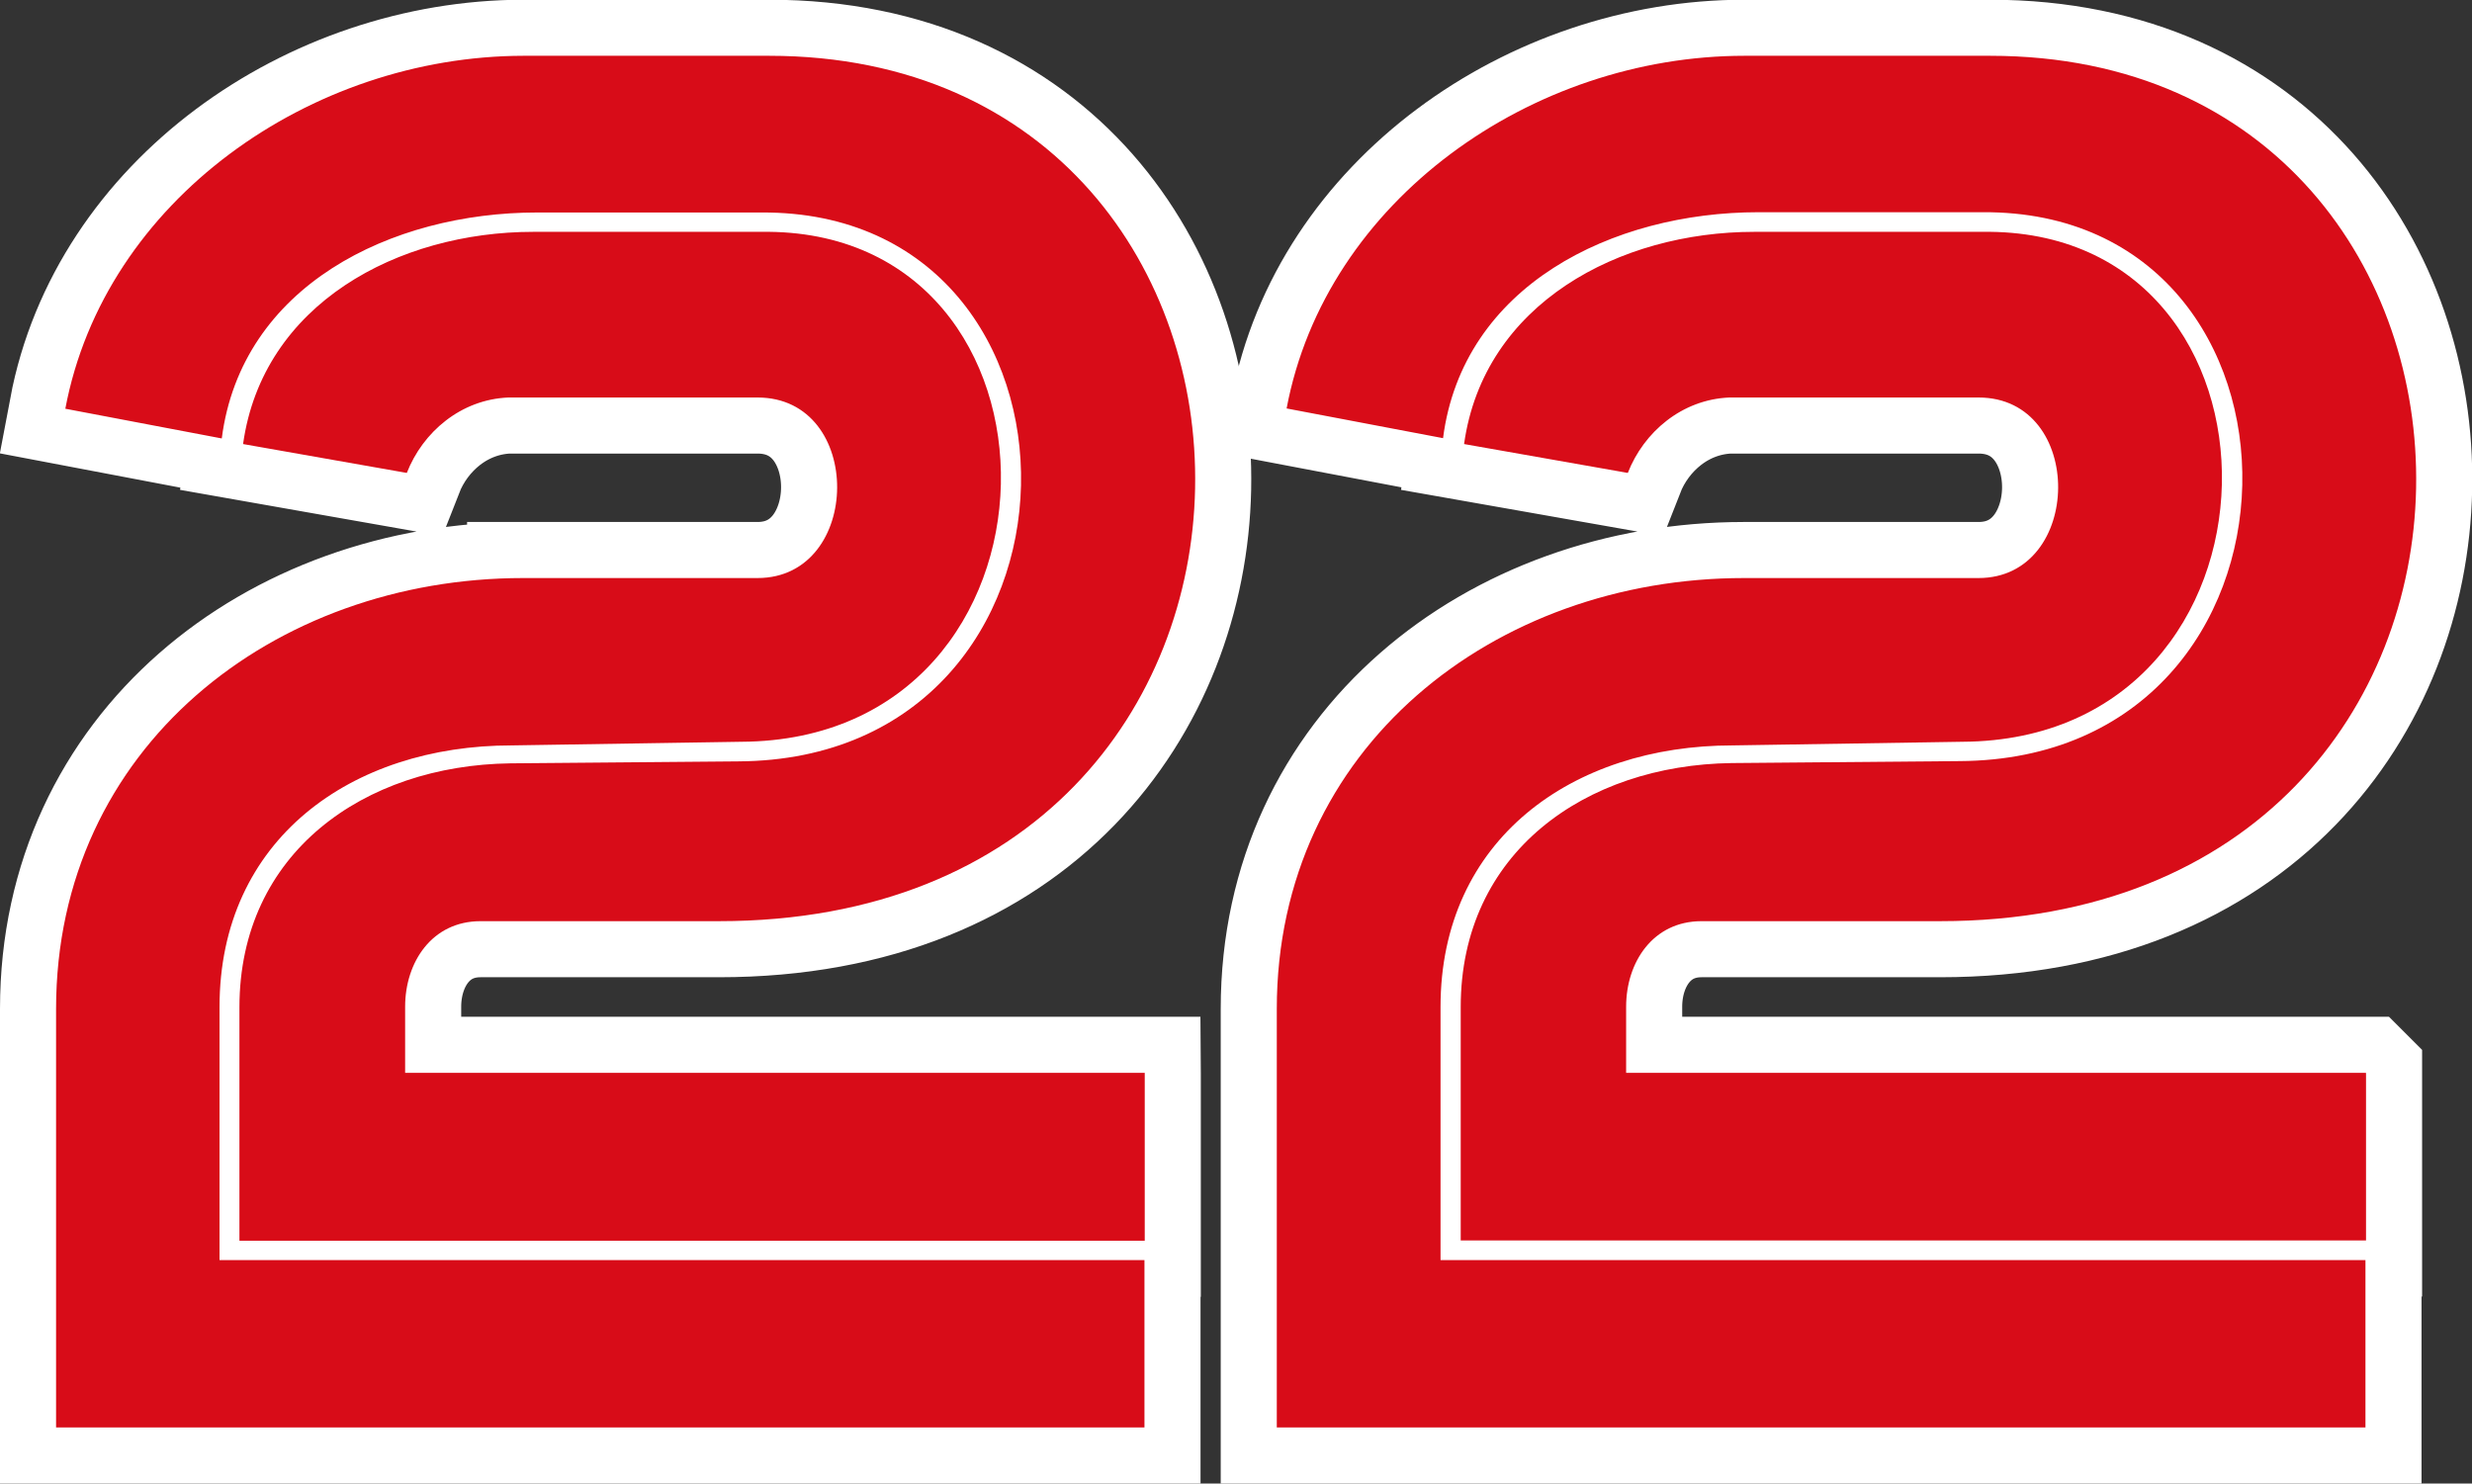
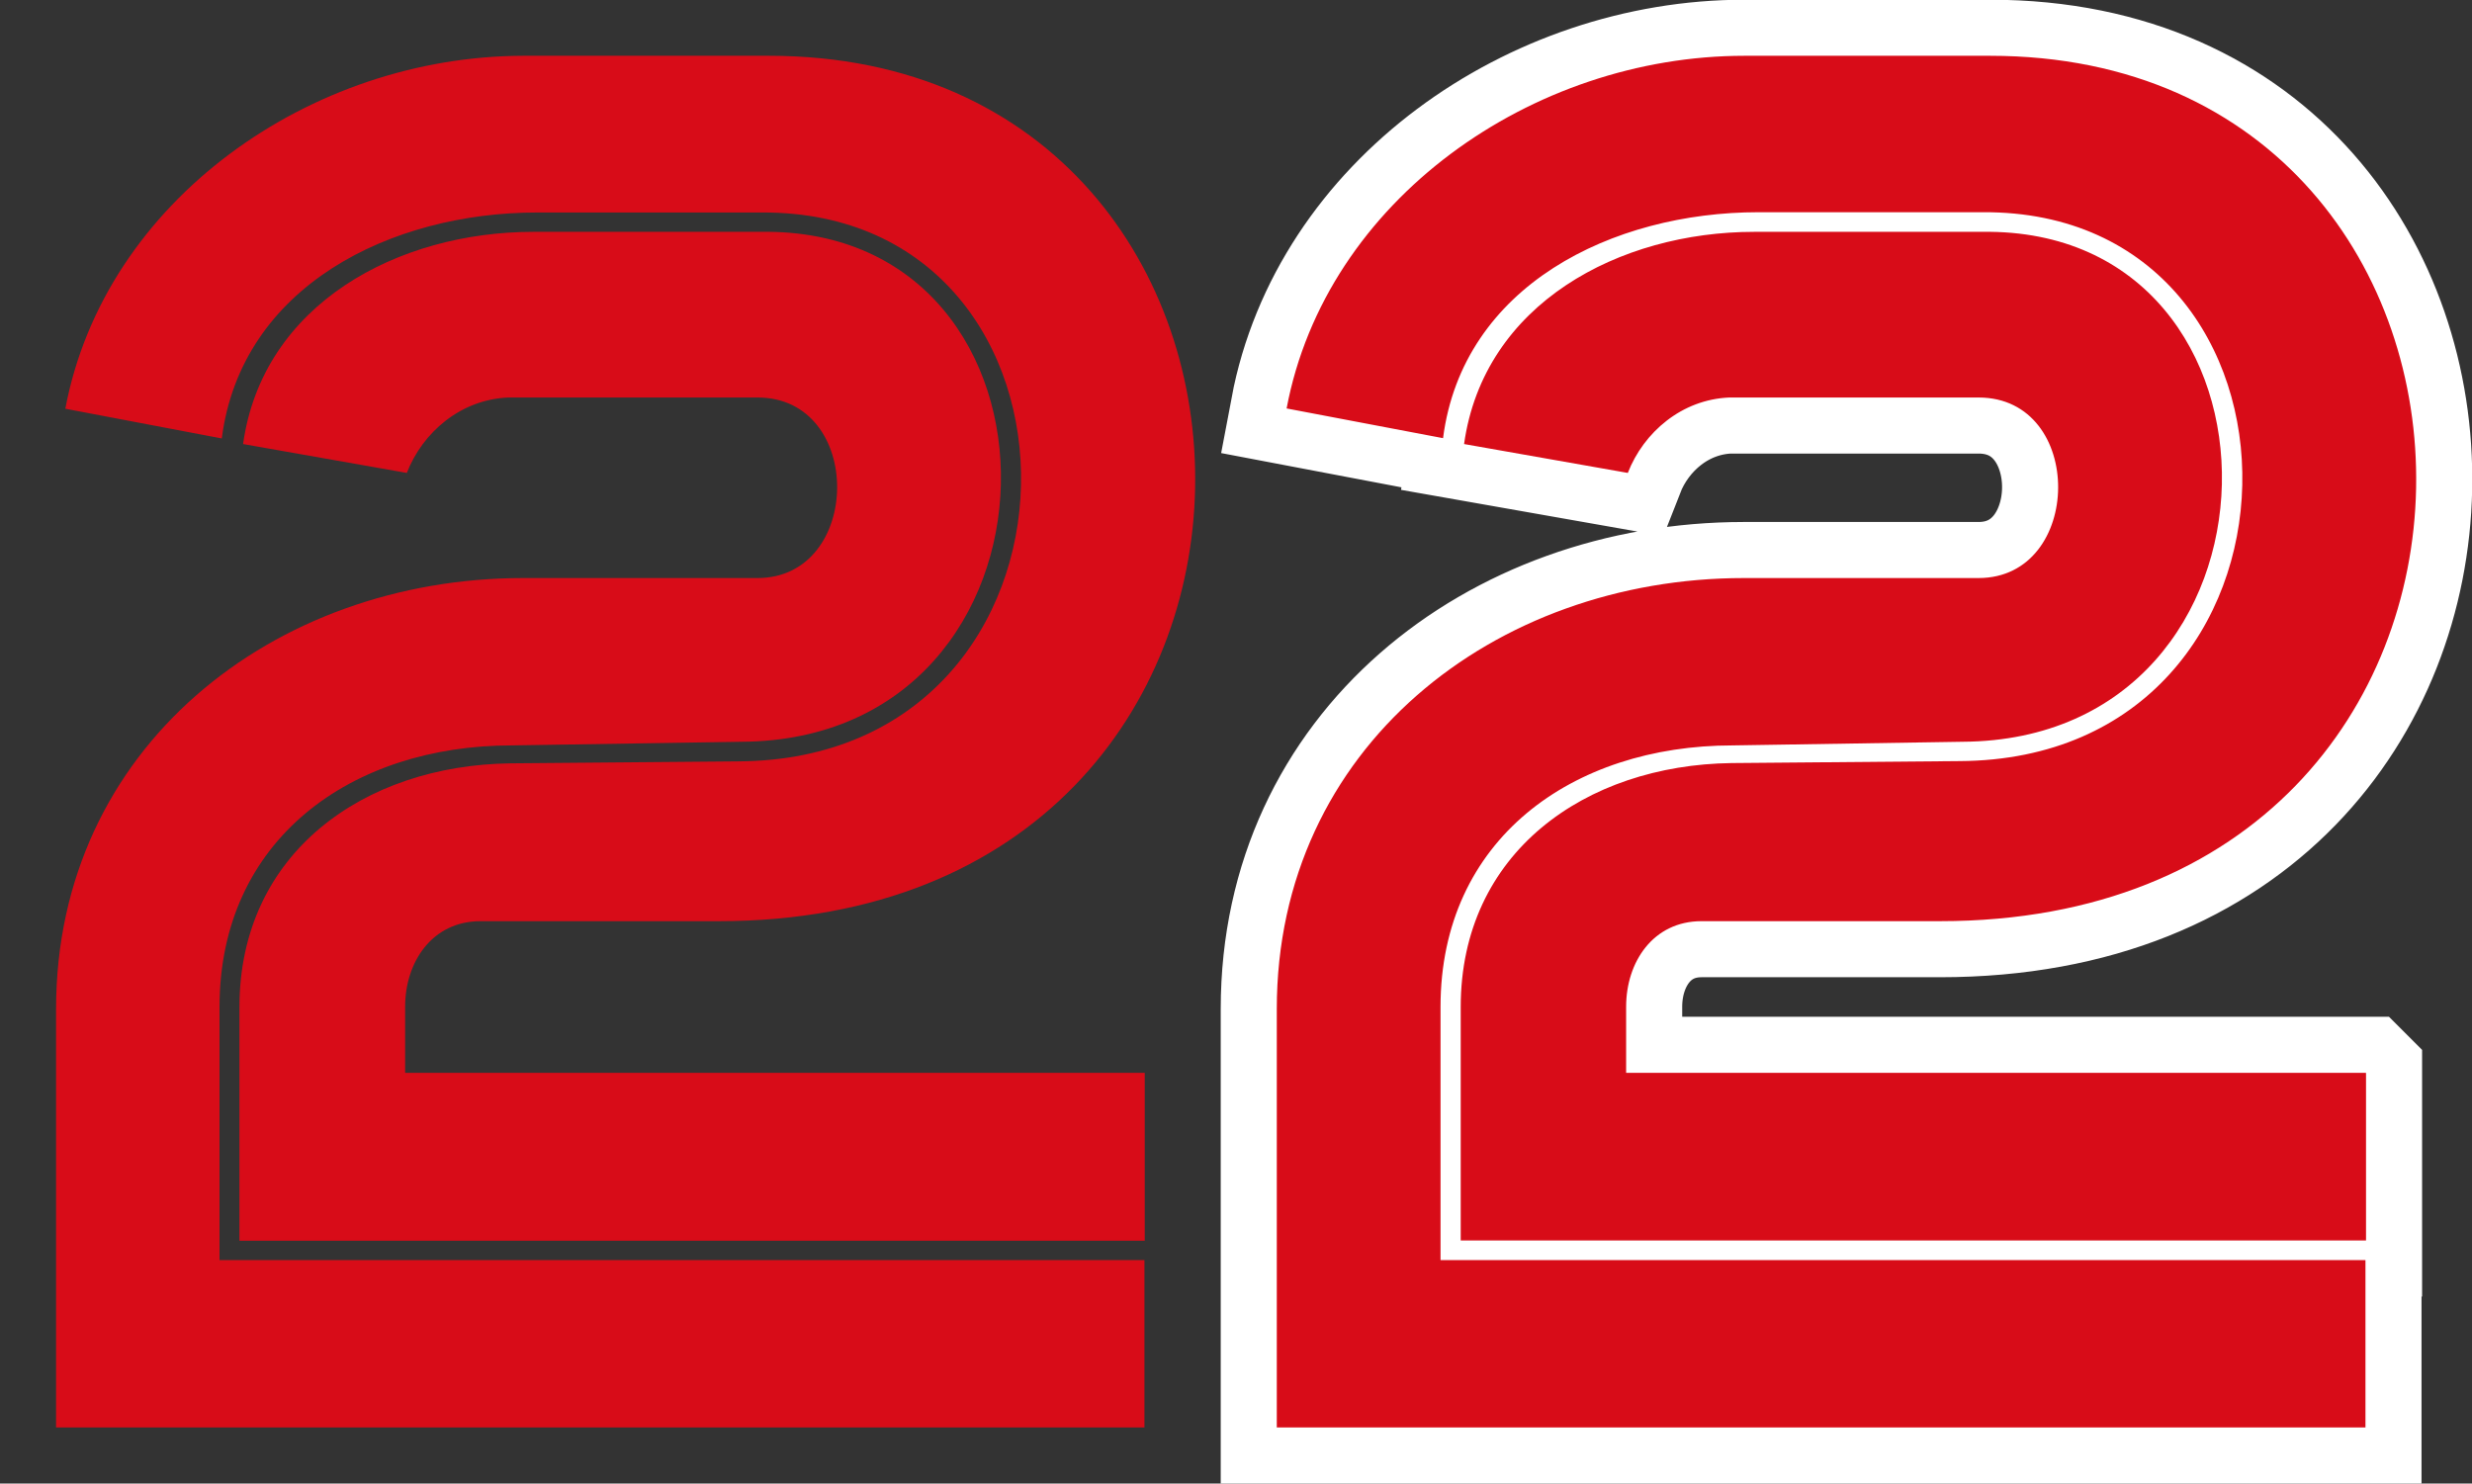
<svg xmlns="http://www.w3.org/2000/svg" id="_レイヤー_2" data-name="レイヤー 2" viewBox="0 0 88.17 52.92">
  <rect x="0" y="0" width="88.17" height="52.92" fill="#333333" stroke="none" />
  <defs>
    <style>
      .cls-1 {
        fill: none;
        stroke: #fff;
        stroke-width: 4px;
      }

      .cls-2 {
        fill: #d80c18;
      }
    </style>
  </defs>
  <g id="_レイヤー_6" data-name="レイヤー 6">
    <g>
      <g>
-         <path class="cls-2" d="M18.66,20.62h8.36c3.75,0,3.82-6.44,0-6.44h-8.89c-1.69.07-3.05,1.23-3.62,2.69l-5.84-1.03c.7-5.01,5.54-7.57,10.35-7.57h8.13c11.58-.17,11.45,18.12-.7,18.19l-8.2.13c-5.71,0-10.42,3.35-10.42,9.33v9.03h32.99v5.97H2v-14.93c0-9.33,7.77-15.37,16.66-15.37ZM40.83,38.27H14.45v-2.36c0-1.59.96-3.05,2.69-3.05h8.5c22.63,0,22.07-30.87,1.79-30.87h-8.76C11.09,2,3.73,7.14,2.33,14.58l5.58,1.06c.7-5.44,6.04-8.06,11.25-8.06h8c12.51-.07,12.45,19.51-.83,19.58l-8.13.07c-5.21.07-9.66,3.19-9.66,8.7v8.33h32.29v-5.97Z" />
        <path class="cls-2" d="M62.21,20.62h8.36c3.75,0,3.82-6.44,0-6.44h-8.89c-1.69.07-3.05,1.23-3.62,2.69l-5.84-1.03c.7-5.01,5.54-7.57,10.35-7.57h8.13c11.58-.17,11.45,18.12-.7,18.19l-8.2.13c-5.71,0-10.42,3.35-10.42,9.33v9.03h32.99v5.97h-38.83v-14.93c0-9.33,7.77-15.37,16.66-15.37ZM84.38,38.27h-26.38v-2.36c0-1.59.96-3.05,2.69-3.05h8.5c22.63,0,22.07-30.87,1.79-30.87h-8.76c-7.57,0-14.93,5.14-16.33,12.58l5.58,1.06c.7-5.44,6.04-8.06,11.25-8.06h8c12.51-.07,12.45,19.51-.83,19.58l-8.13.07c-5.21.07-9.66,3.19-9.66,8.7v8.33h32.29v-5.97Z" />
      </g>
      <g>
-         <path class="cls-1" d="M18.66,20.62h8.36c3.75,0,3.82-6.44,0-6.44h-8.89c-1.69.07-3.05,1.23-3.62,2.69l-5.84-1.03c.7-5.01,5.54-7.57,10.35-7.57h8.13c11.58-.17,11.45,18.12-.7,18.19l-8.2.13c-5.71,0-10.42,3.35-10.42,9.33v9.03h32.99v5.97H2v-14.93c0-9.33,7.77-15.37,16.66-15.37ZM40.83,38.27H14.45v-2.36c0-1.59.96-3.05,2.69-3.05h8.5c22.63,0,22.07-30.87,1.79-30.87h-8.76C11.09,2,3.73,7.14,2.33,14.58l5.58,1.06c.7-5.44,6.04-8.06,11.25-8.06h8c12.51-.07,12.45,19.51-.83,19.58l-8.13.07c-5.21.07-9.66,3.19-9.66,8.7v8.33h32.29v-5.97Z" />
        <path class="cls-1" d="M62.21,20.62h8.36c3.75,0,3.82-6.44,0-6.44h-8.89c-1.69.07-3.05,1.23-3.62,2.69l-5.84-1.03c.7-5.01,5.54-7.57,10.35-7.57h8.13c11.58-.17,11.45,18.12-.7,18.19l-8.2.13c-5.71,0-10.42,3.35-10.42,9.33v9.03h32.99v5.97h-38.83v-14.93c0-9.33,7.77-15.37,16.66-15.37ZM84.38,38.27h-26.38v-2.36c0-1.59.96-3.05,2.69-3.05h8.5c22.63,0,22.07-30.87,1.79-30.87h-8.76c-7.57,0-14.93,5.14-16.33,12.58l5.58,1.06c.7-5.44,6.04-8.06,11.25-8.06h8c12.51-.07,12.45,19.51-.83,19.58l-8.13.07c-5.21.07-9.66,3.19-9.66,8.7v8.33h32.29v-5.97Z" />
      </g>
      <g>
        <path class="cls-2" d="M18.66,20.62h8.36c3.75,0,3.82-6.44,0-6.44h-8.89c-1.69.07-3.05,1.23-3.62,2.69l-5.84-1.03c.7-5.01,5.54-7.57,10.35-7.57h8.13c11.58-.17,11.45,18.12-.7,18.19l-8.2.13c-5.71,0-10.42,3.35-10.42,9.33v9.03h32.99v5.97H2v-14.93c0-9.33,7.77-15.37,16.66-15.37ZM40.83,38.27H14.45v-2.36c0-1.59.96-3.05,2.69-3.05h8.5c22.63,0,22.07-30.87,1.79-30.87h-8.76C11.09,2,3.73,7.14,2.33,14.58l5.58,1.06c.7-5.44,6.04-8.06,11.25-8.06h8c12.51-.07,12.45,19.51-.83,19.58l-8.13.07c-5.21.07-9.66,3.19-9.66,8.7v8.33h32.29v-5.97Z" />
        <path class="cls-2" d="M62.21,20.62h8.36c3.75,0,3.82-6.44,0-6.44h-8.89c-1.69.07-3.05,1.23-3.62,2.69l-5.84-1.03c.7-5.01,5.54-7.57,10.35-7.57h8.13c11.58-.17,11.45,18.12-.7,18.19l-8.2.13c-5.71,0-10.42,3.35-10.42,9.33v9.03h32.99v5.97h-38.83v-14.93c0-9.33,7.77-15.37,16.66-15.37ZM84.38,38.27h-26.38v-2.36c0-1.59.96-3.05,2.69-3.05h8.5c22.63,0,22.07-30.87,1.79-30.87h-8.76c-7.57,0-14.93,5.14-16.33,12.58l5.58,1.06c.7-5.44,6.04-8.06,11.25-8.06h8c12.51-.07,12.45,19.51-.83,19.58l-8.13.07c-5.21.07-9.66,3.19-9.66,8.7v8.33h32.29v-5.97Z" />
      </g>
    </g>
  </g>
</svg>